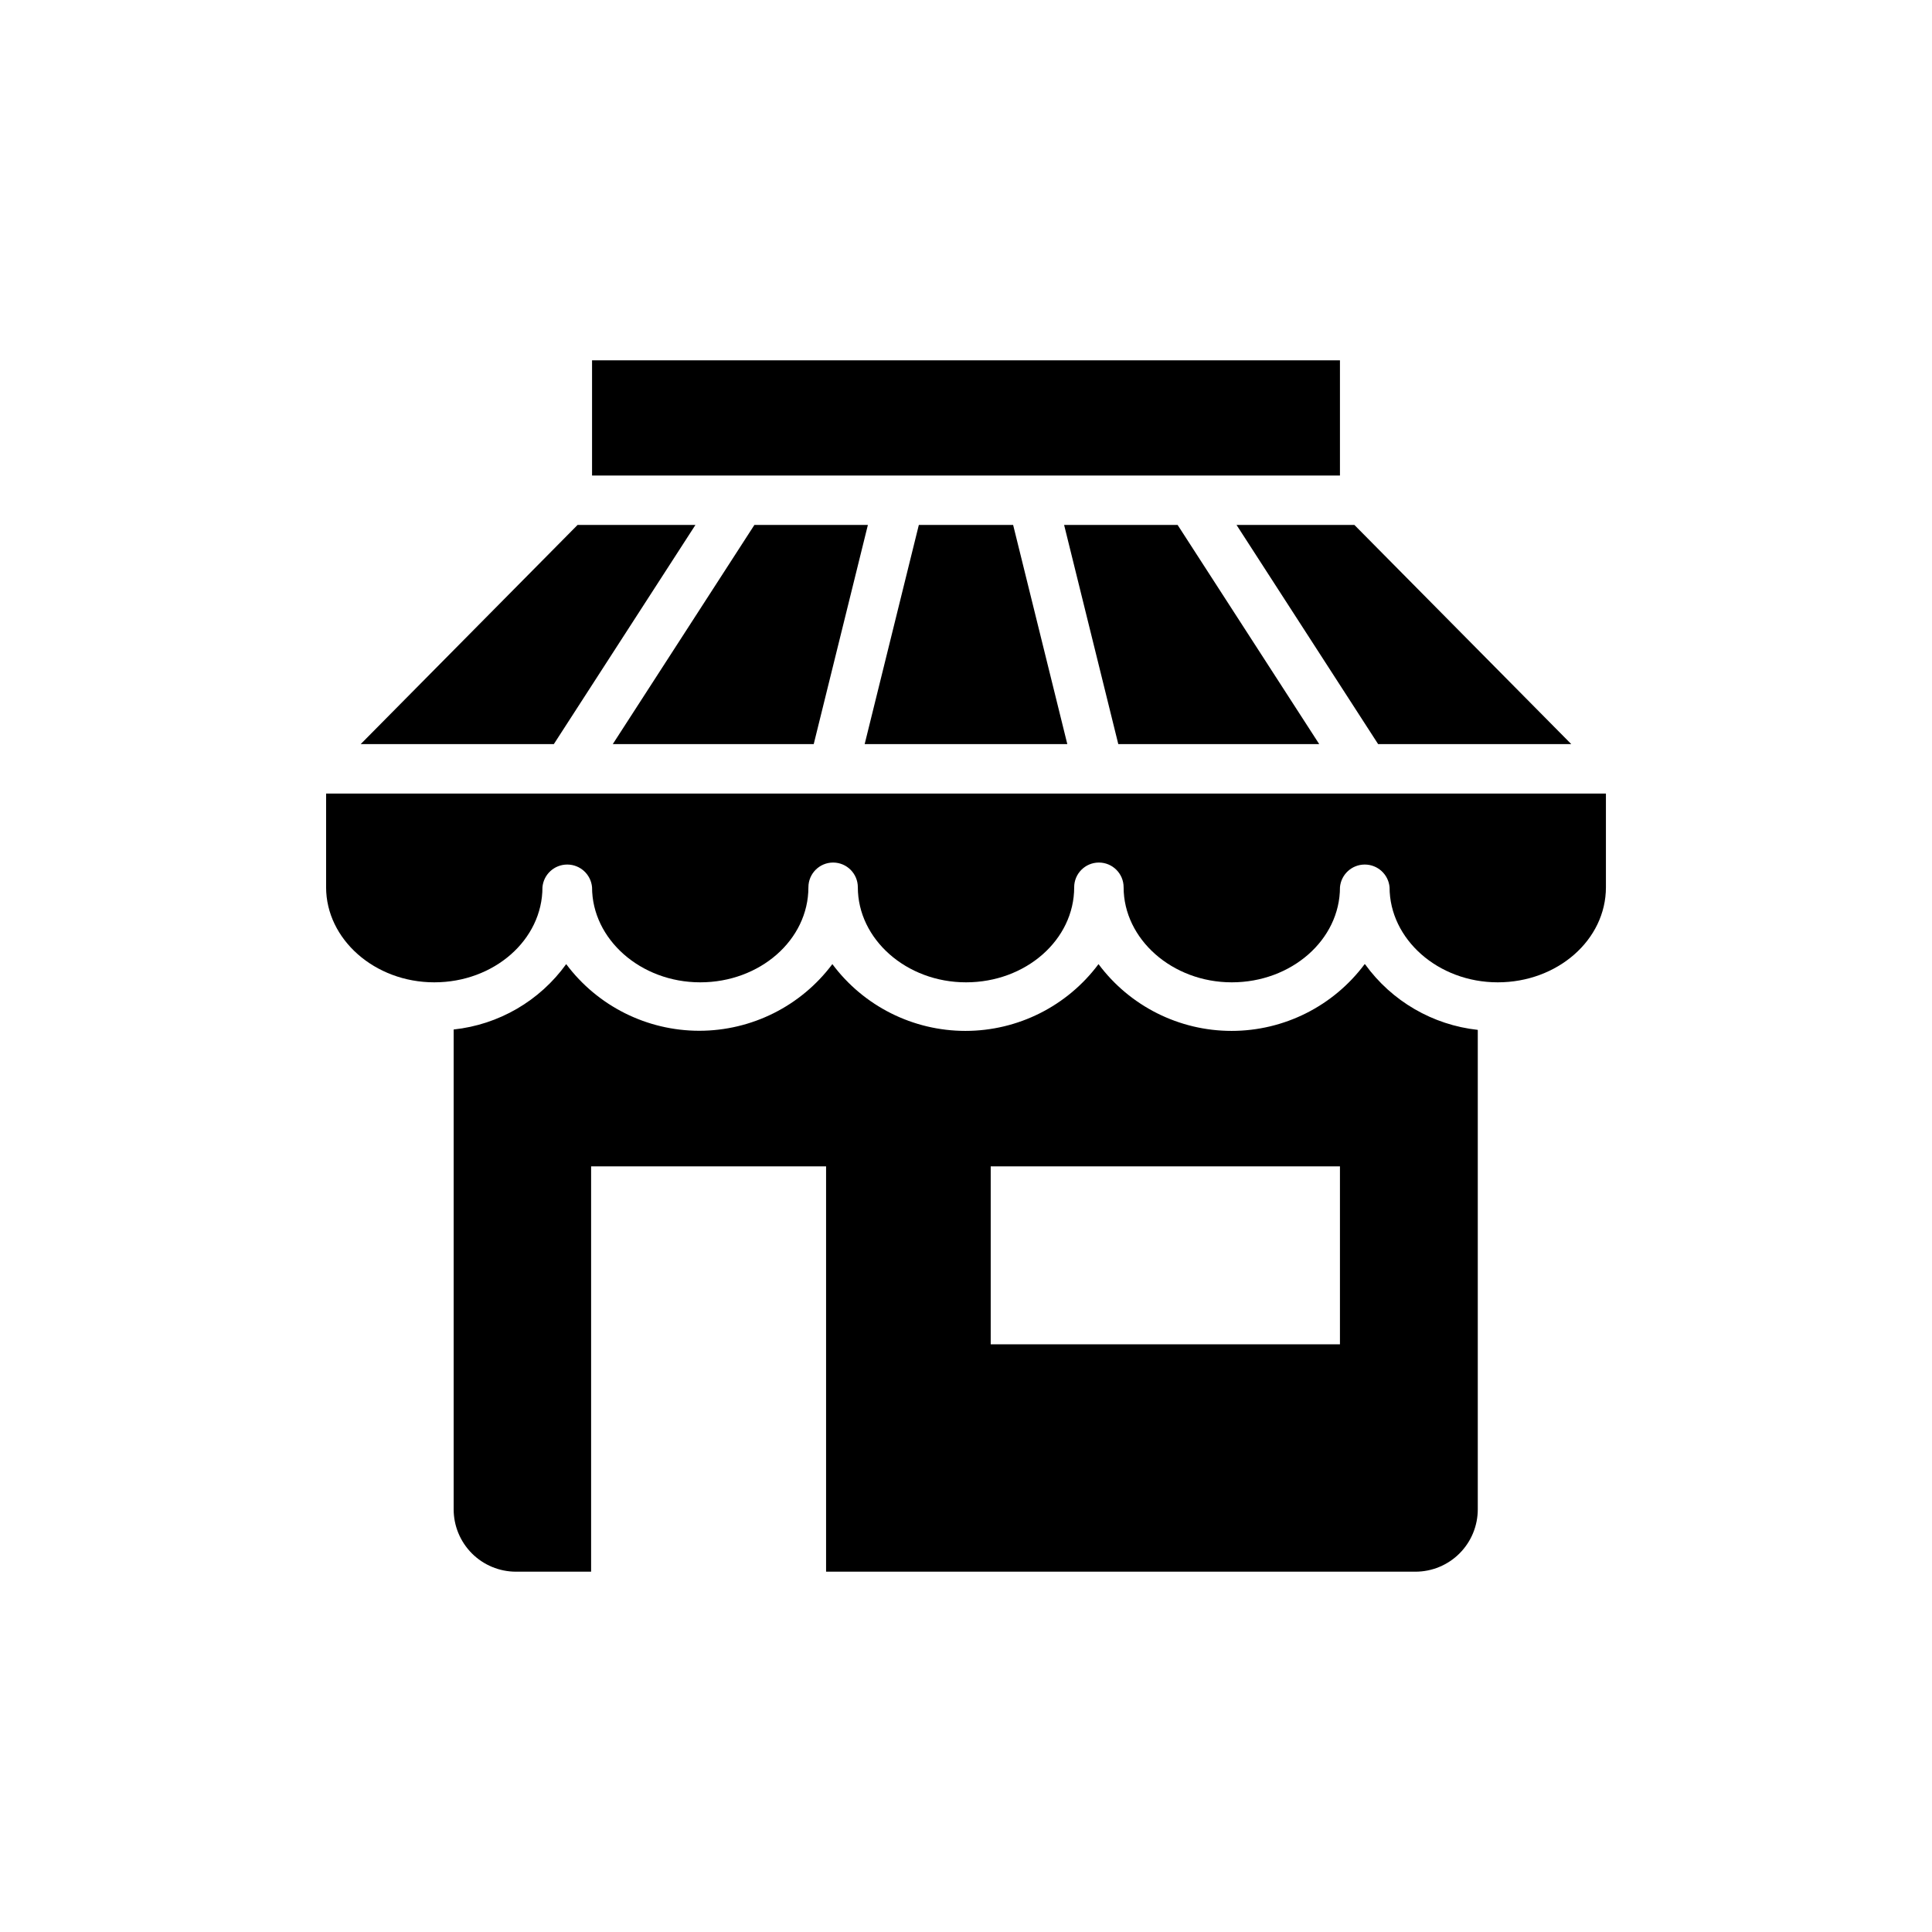
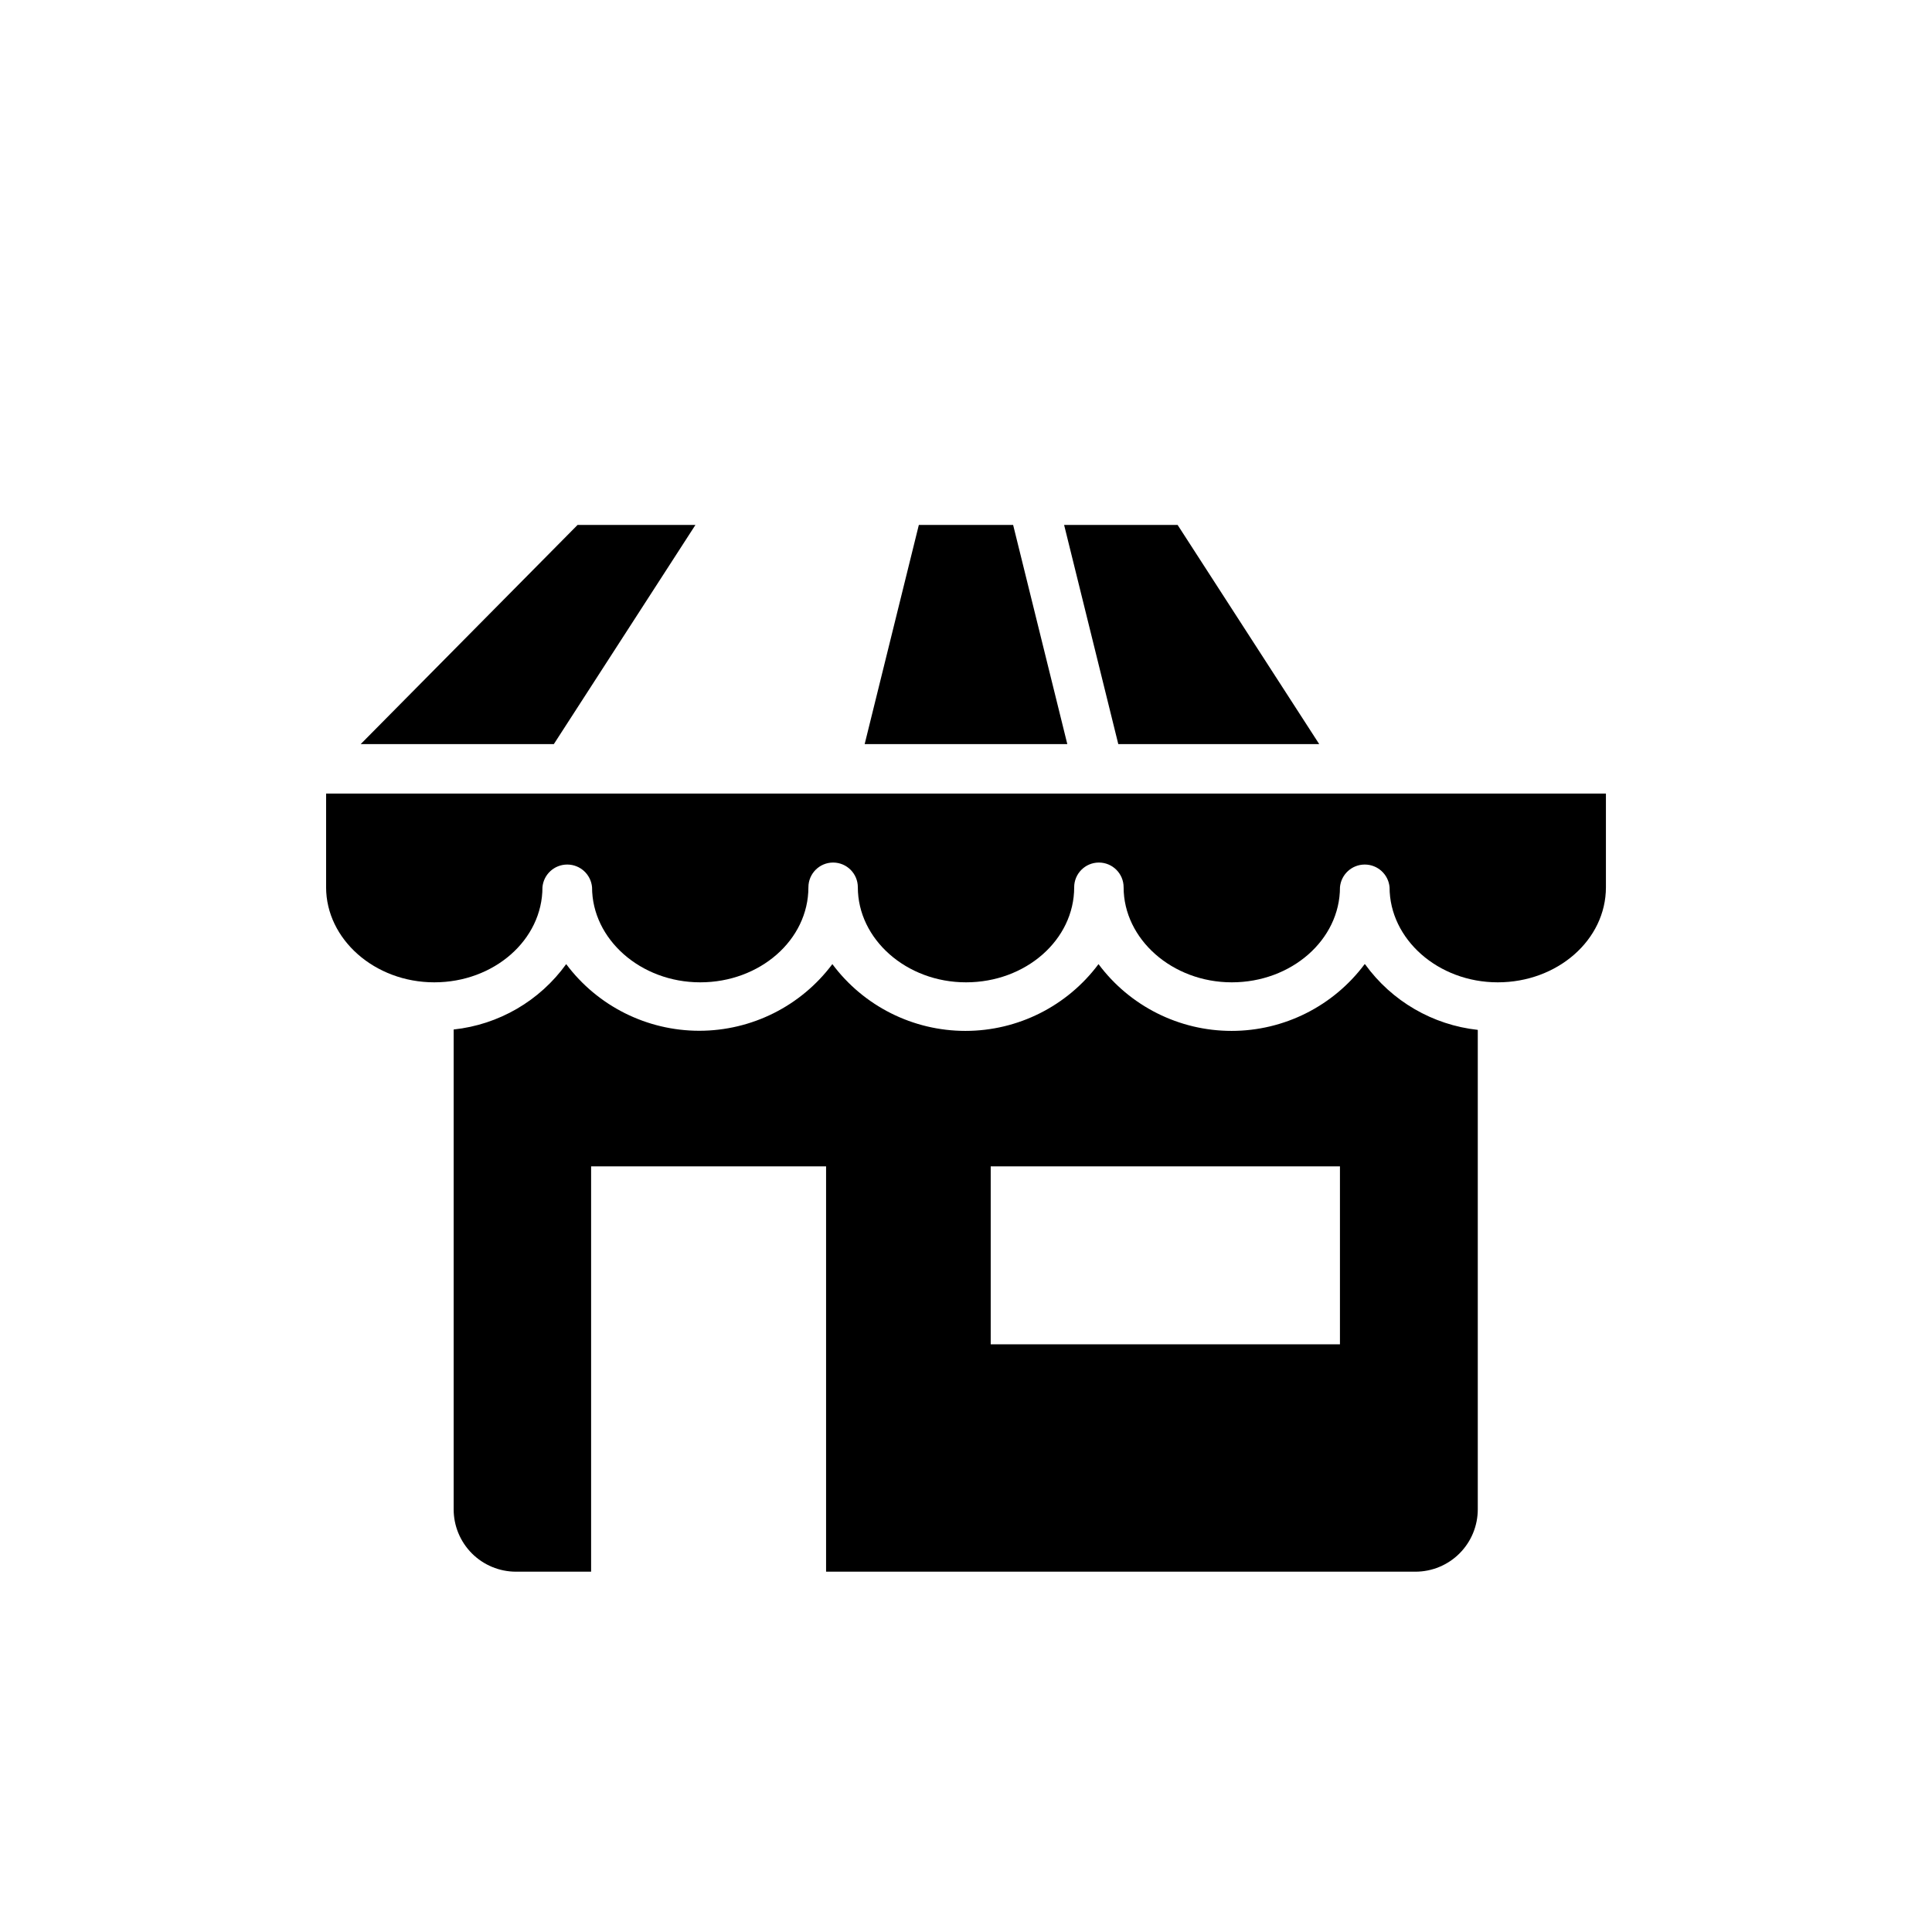
<svg xmlns="http://www.w3.org/2000/svg" fill="#000000" width="800px" height="800px" version="1.1" viewBox="144 144 512 512">
  <g>
-     <path d="m499.1 270.02v-30.531h-198.2v30.531z" />
-     <path d="m509.22 341.2h51.188l-57.484-58.09h-31.234z" />
+     <path d="m499.1 270.02v-30.531v30.531z" />
    <path d="m328.3 283.11h-31.234l-57.484 58.09h51.188z" />
    <path d="m499.1 500.26h-92.551v-47.156h92.551zm6.551-100.76c-8.301 11.137-21.375 17.699-35.27 17.699-13.891 0-26.965-6.562-35.266-17.699-8.301 11.137-21.375 17.699-35.266 17.699s-26.965-6.562-35.266-17.699c-8.312 11.117-21.383 17.664-35.27 17.664-13.883 0-26.953-6.547-35.266-17.664-7.027 9.75-17.875 16.051-29.824 17.328v127.11c-0.016 4.391 1.723 8.605 4.82 11.719 3.102 3.109 7.312 4.856 11.703 4.856h19.902v-107.41h62.27v107.41h156.18c4.394 0 8.605-1.746 11.703-4.856 3.102-3.113 4.836-7.328 4.824-11.719v-127.01c-11.945-1.305-22.781-7.598-29.828-17.332z" />
    <path d="m426.85 341.2-14.359-58.09h-24.988l-14.359 58.09z" />
    <path d="m493.61 341.2-37.531-58.09h-30.078l14.359 58.09z" />
-     <path d="m306.39 341.2h53.254l14.355-58.09h-30.074z" />
    <path d="m505.8 354.3h-275.38v24.836c0 13.754 12.848 25.191 28.668 25.191 15.82 0 28.668-11.234 28.668-25.191h-0.004c0.297-3.41 3.152-6.023 6.574-6.023s6.277 2.613 6.574 6.023c0 13.754 12.848 25.191 28.668 25.191 15.82 0 28.668-11.234 28.668-25.191 0-3.617 2.93-6.551 6.547-6.551s6.551 2.934 6.551 6.551c0 13.754 12.848 25.191 28.668 25.191s28.668-11.234 28.668-25.191h-0.004c0-3.617 2.934-6.551 6.551-6.551 3.617 0 6.551 2.934 6.551 6.551 0 13.754 12.898 25.191 28.668 25.191 15.77 0 28.668-11.234 28.668-25.191h-0.004c0.301-3.41 3.152-6.023 6.574-6.023s6.277 2.613 6.574 6.023c0 13.754 12.848 25.191 28.668 25.191 15.82 0 28.668-11.234 28.668-25.191v-24.836z" />
  </g>
</svg>